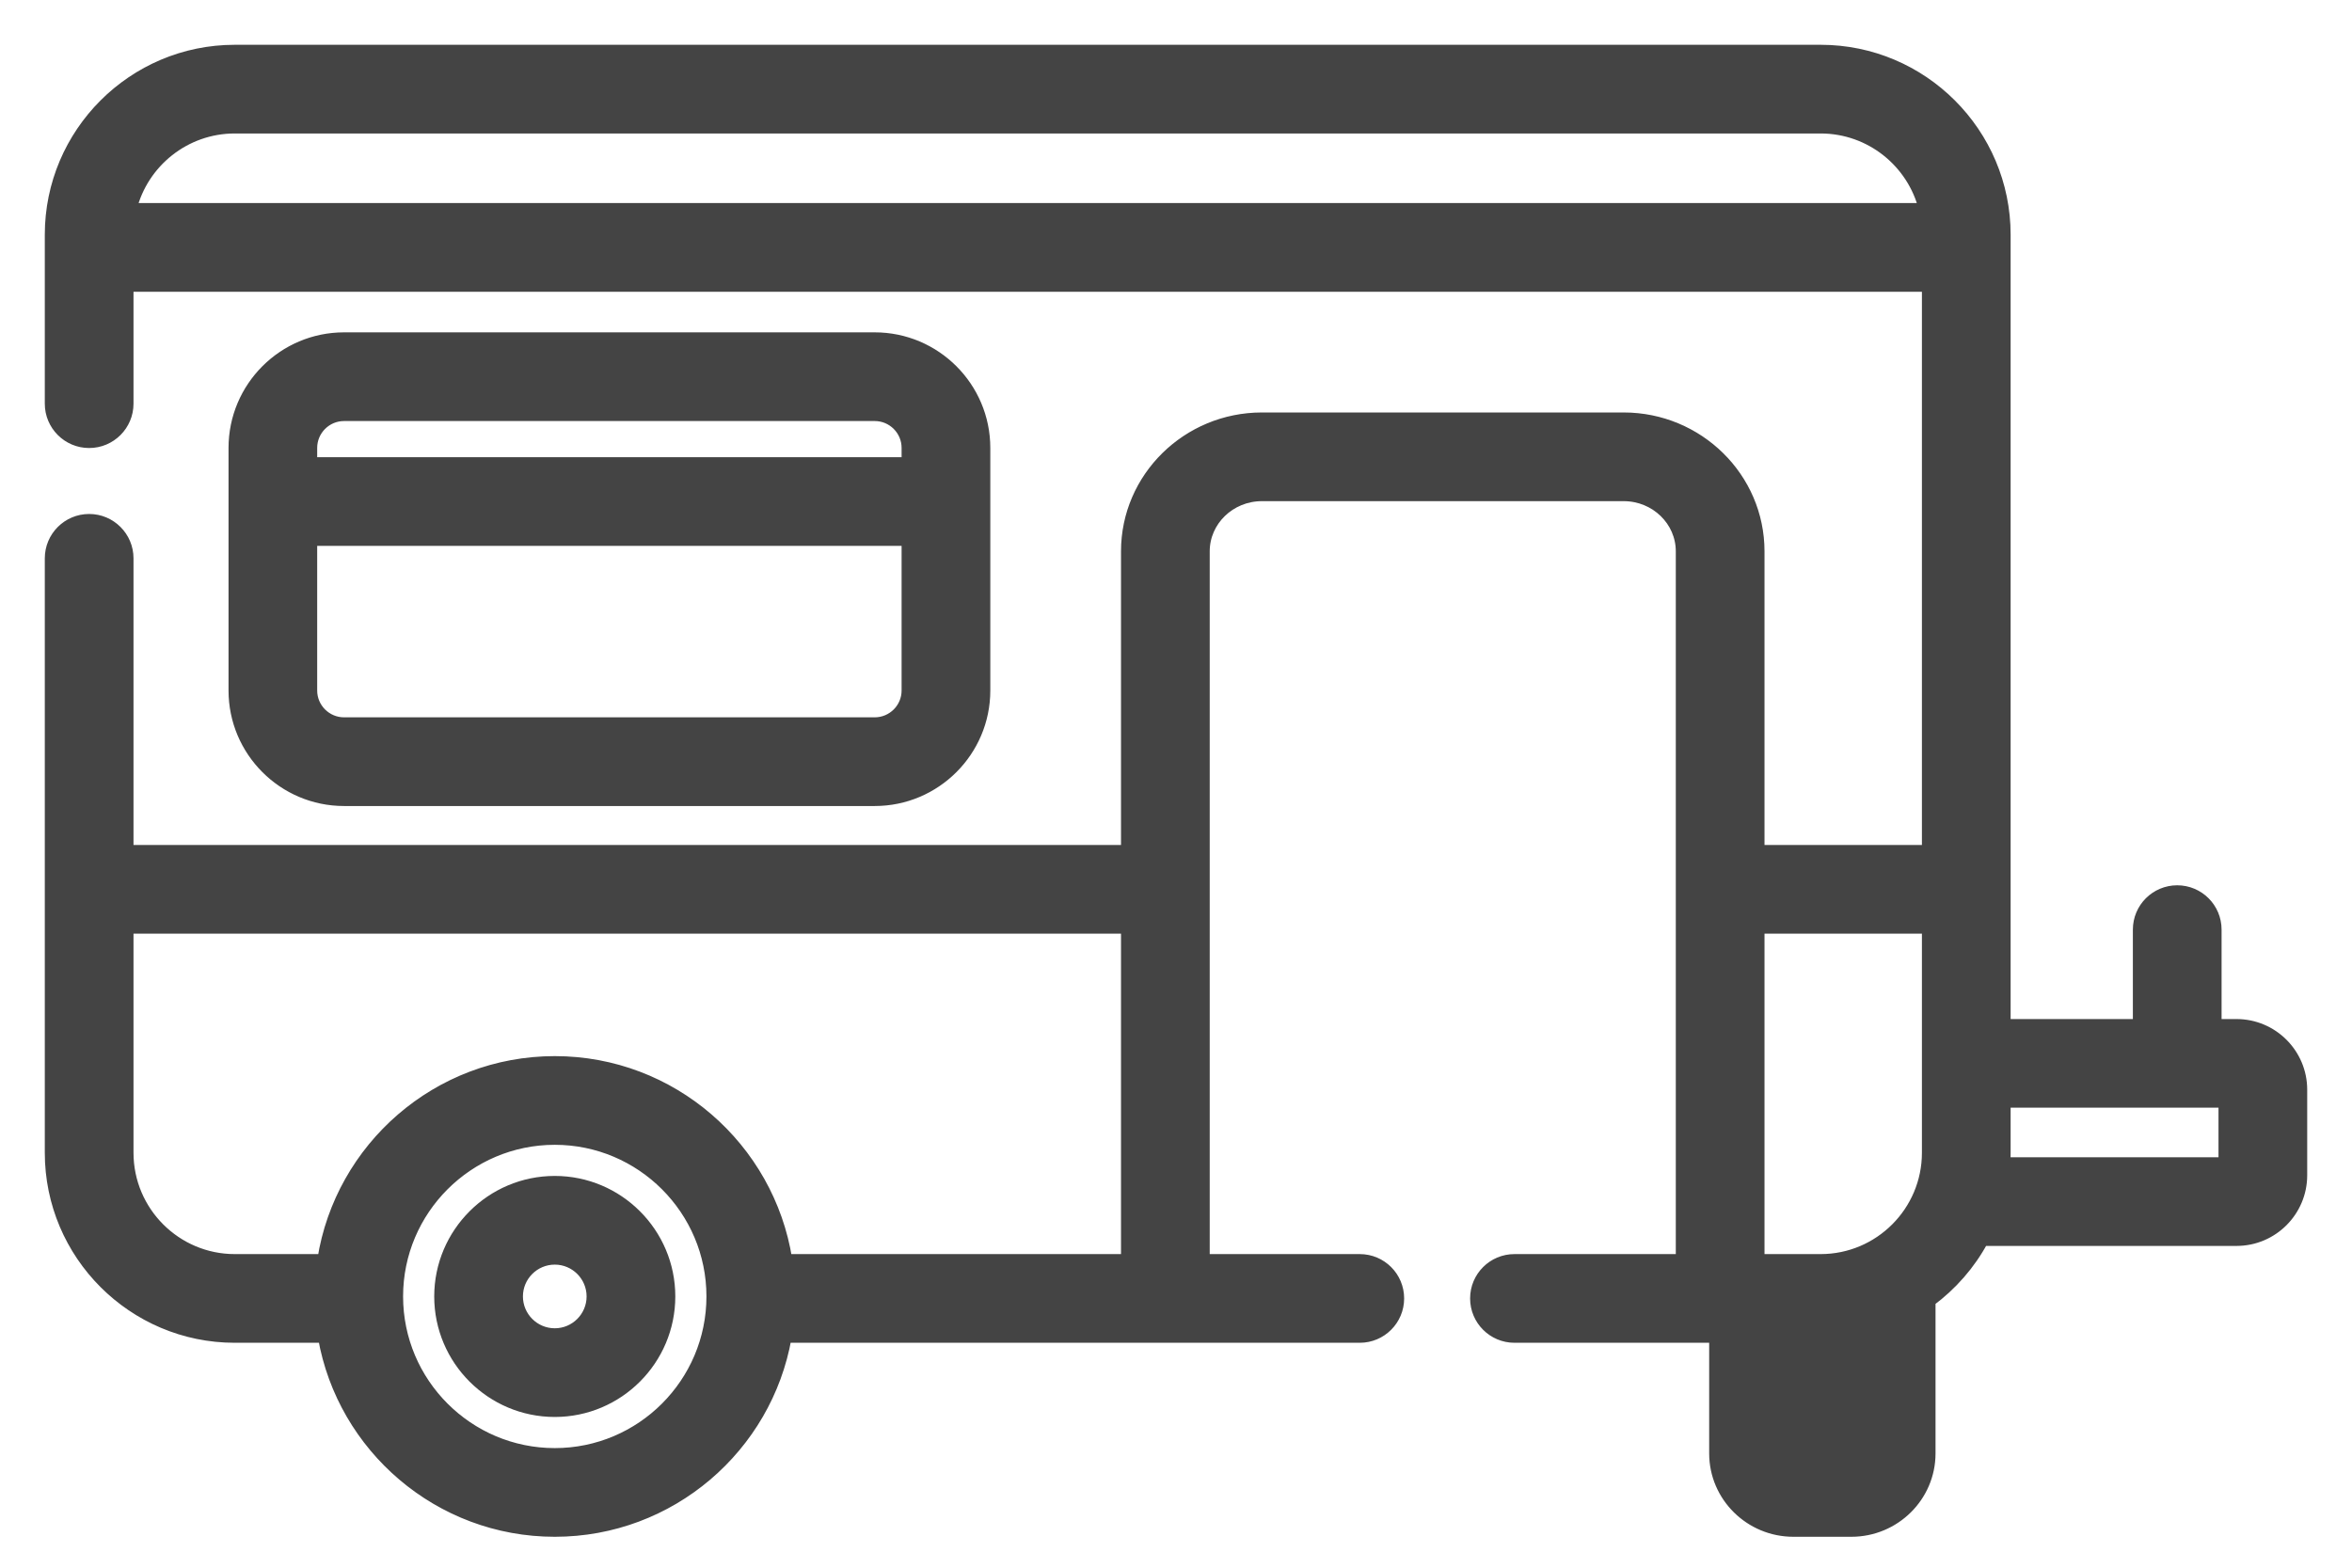
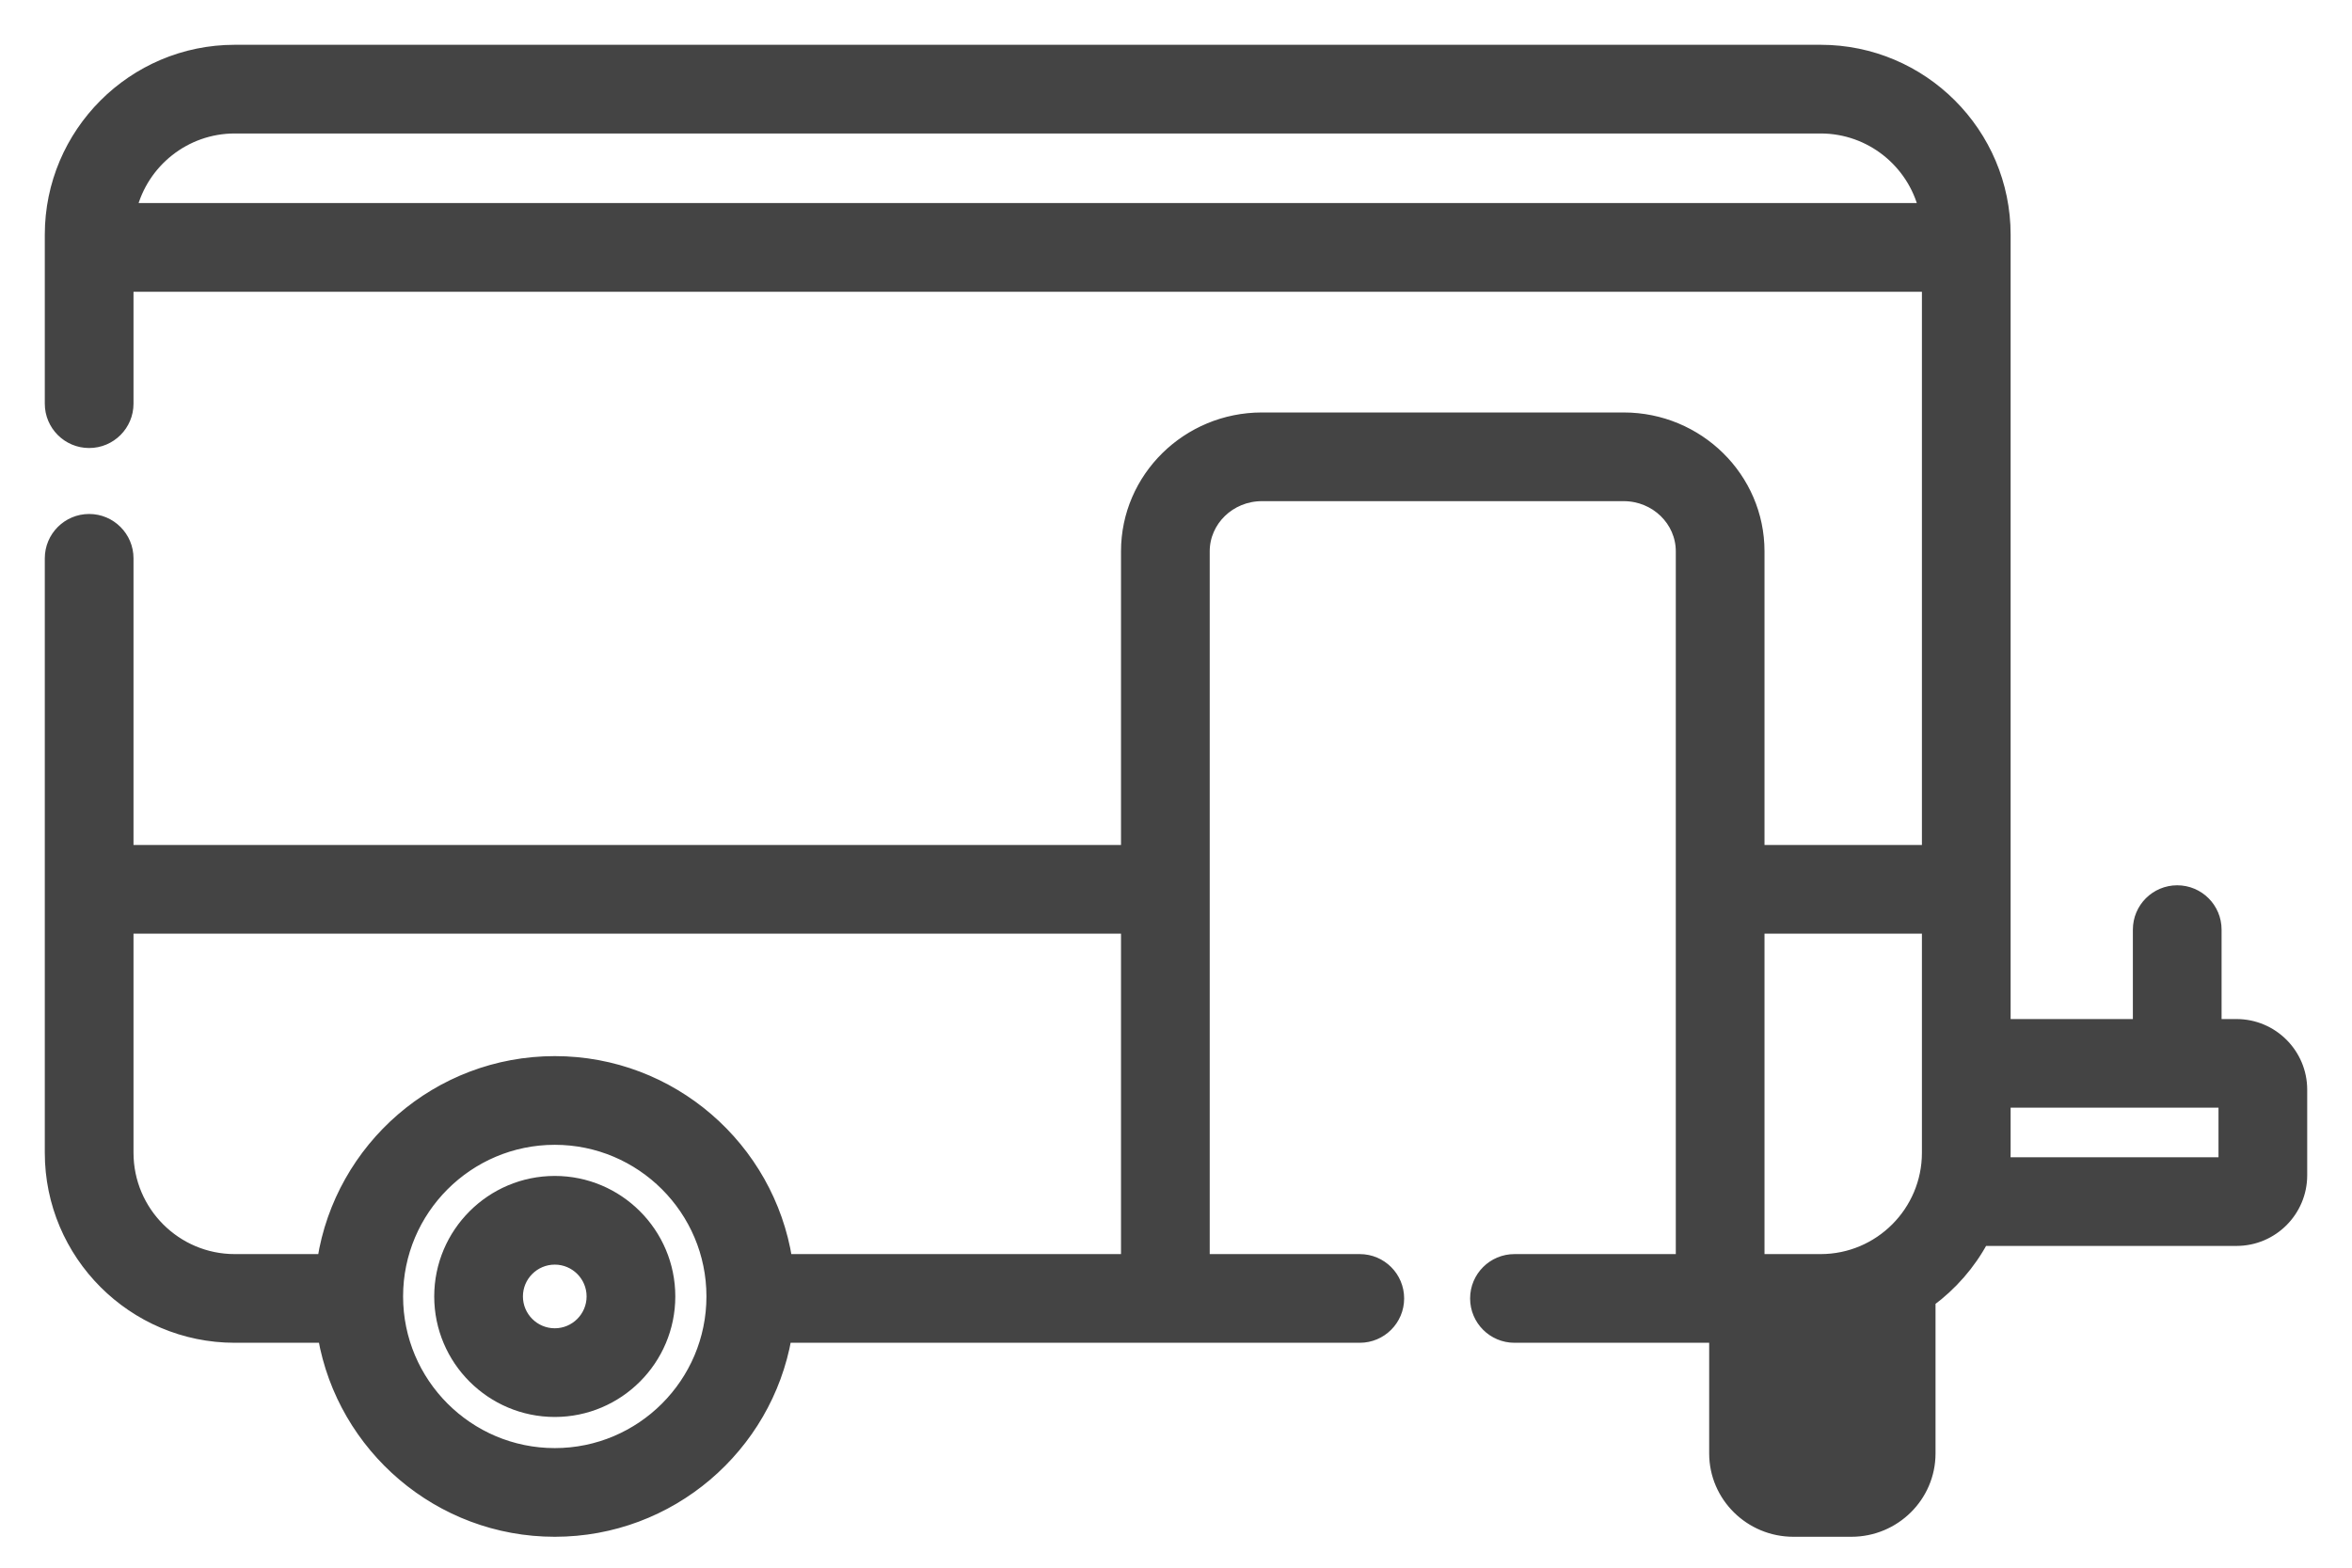
<svg xmlns="http://www.w3.org/2000/svg" width="42" height="28" viewBox="0 0 42 28" fill="none">
-   <path d="M15.62 14.296C16.703 14.296 17.584 13.415 17.584 12.333V8C17.584 6.917 16.703 6.036 15.62 6.036H6.144C5.061 6.036 4.181 6.917 4.181 8V12.333C4.181 13.415 5.061 14.296 6.144 14.296H15.62ZM6.144 7.42H15.62C15.94 7.42 16.2 7.68 16.2 8V8.266H5.564V8C5.564 7.68 5.824 7.42 6.144 7.42ZM5.564 12.333V9.65H16.2V12.333C16.2 12.652 15.94 12.912 15.62 12.912H6.144C5.824 12.912 5.564 12.652 5.564 12.333Z" fill="#444444" stroke="#444444" stroke-width="0.2" />
  <path d="M9.907 21.103C8.775 21.103 7.854 22.024 7.854 23.156C7.854 24.287 8.775 25.208 9.907 25.208C11.038 25.208 11.959 24.287 11.959 23.155C11.959 22.024 11.038 21.103 9.907 21.103ZM9.907 23.824C9.538 23.824 9.238 23.524 9.238 23.155C9.238 22.787 9.538 22.487 9.907 22.487C10.275 22.487 10.575 22.787 10.575 23.155C10.575 23.524 10.275 23.824 9.907 23.824Z" fill="#444444" stroke="#444444" stroke-width="0.2" />
  <path d="M33.079 25.957C33.081 25.956 33.079 25.956 33.079 25.959V25.957ZM33.079 25.957V23.833C32.895 23.865 32.705 23.883 32.511 23.883H32.005V25.957C32.005 25.957 32.005 25.958 32.006 25.958C32.009 25.961 32.015 25.964 32.025 25.964H33.06C33.069 25.964 33.075 25.961 33.078 25.958C33.079 25.958 33.079 25.957 33.079 25.957ZM39.938 18.301H39.571V16.604C39.571 16.221 39.261 15.912 38.879 15.912C38.497 15.912 38.187 16.221 38.187 16.604V18.301H35.804V4.42V4.419V4.419V4.419V4.419V4.419V4.419V4.419V4.419V4.419V4.419V4.419V4.419V4.419V4.419V4.419V4.419V4.419V4.419V4.419V4.419V4.419V4.419V4.419V4.419V4.419V4.419V4.419V4.419V4.419V4.419V4.419V4.419V4.419V4.418V4.418V4.418V4.418V4.418V4.418V4.418V4.418V4.418V4.418V4.418V4.418V4.418V4.418V4.418V4.418V4.418V4.418V4.418V4.192C35.804 2.377 34.327 0.9 32.511 0.9H4.192C2.377 0.9 0.9 2.377 0.9 4.192V7.21C0.9 7.592 1.21 7.902 1.592 7.902C1.974 7.902 2.284 7.592 2.284 7.21V5.111H34.42V15.192H31.409V9.847C31.409 8.533 30.324 7.467 28.994 7.467H22.534C21.203 7.467 20.118 8.533 20.118 9.847V15.192H2.284V9.972C2.284 9.59 1.974 9.28 1.592 9.28C1.21 9.28 0.9 9.59 0.9 9.972V20.589C0.9 22.405 2.377 23.883 4.192 23.883H5.778C6.123 25.849 7.843 27.348 9.907 27.348C11.971 27.348 13.691 25.849 14.036 23.883H24.282C24.664 23.883 24.974 23.573 24.974 23.191C24.974 22.808 24.664 22.499 24.282 22.499H21.502V9.847C21.502 9.301 21.962 8.851 22.534 8.851H28.994C29.566 8.851 30.025 9.301 30.025 9.847V22.499H27.044C26.662 22.499 26.352 22.808 26.352 23.191C26.352 23.573 26.662 23.883 27.044 23.883H30.621V25.959C30.621 26.726 31.252 27.348 32.025 27.348H33.06C33.833 27.348 34.463 26.726 34.463 25.959V23.239C34.852 22.951 35.176 22.581 35.407 22.153H39.938C40.579 22.153 41.1 21.632 41.1 20.991V19.462C41.1 18.822 40.579 18.301 39.938 18.301ZM9.907 25.964C8.358 25.964 7.098 24.704 7.098 23.155C7.098 21.607 8.358 20.347 9.907 20.347C11.455 20.347 12.715 21.607 12.715 23.155C12.715 24.704 11.455 25.964 9.907 25.964ZM14.047 22.499C13.73 20.498 11.995 18.963 9.907 18.963C7.818 18.963 6.083 20.498 5.767 22.499H4.192C3.14 22.499 2.284 21.642 2.284 20.589V16.576H20.118V22.499H14.047ZM4.192 2.284H32.511C33.403 2.284 34.154 2.899 34.362 3.727H2.342C2.55 2.899 3.301 2.284 4.192 2.284ZM32.511 22.499H31.409V16.576H34.42V20.589C34.42 21.642 33.564 22.499 32.511 22.499ZM39.716 20.77H35.799C35.802 20.71 35.804 20.65 35.804 20.589V19.684H39.716V20.77Z" fill="#444444" stroke="#444444" stroke-width="0.2" />
</svg>